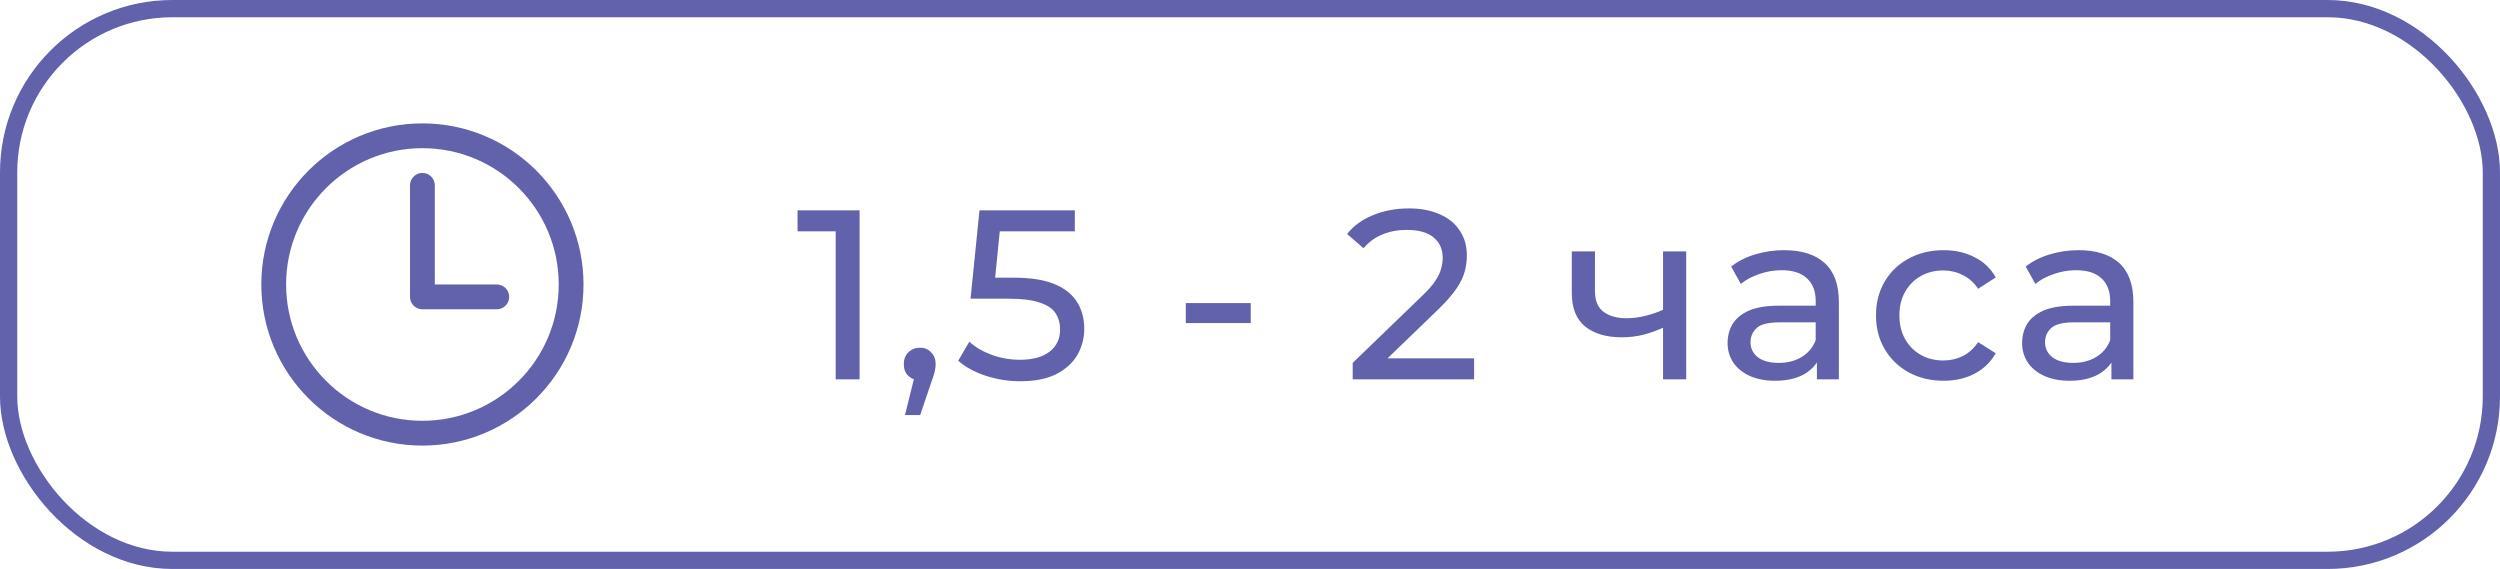
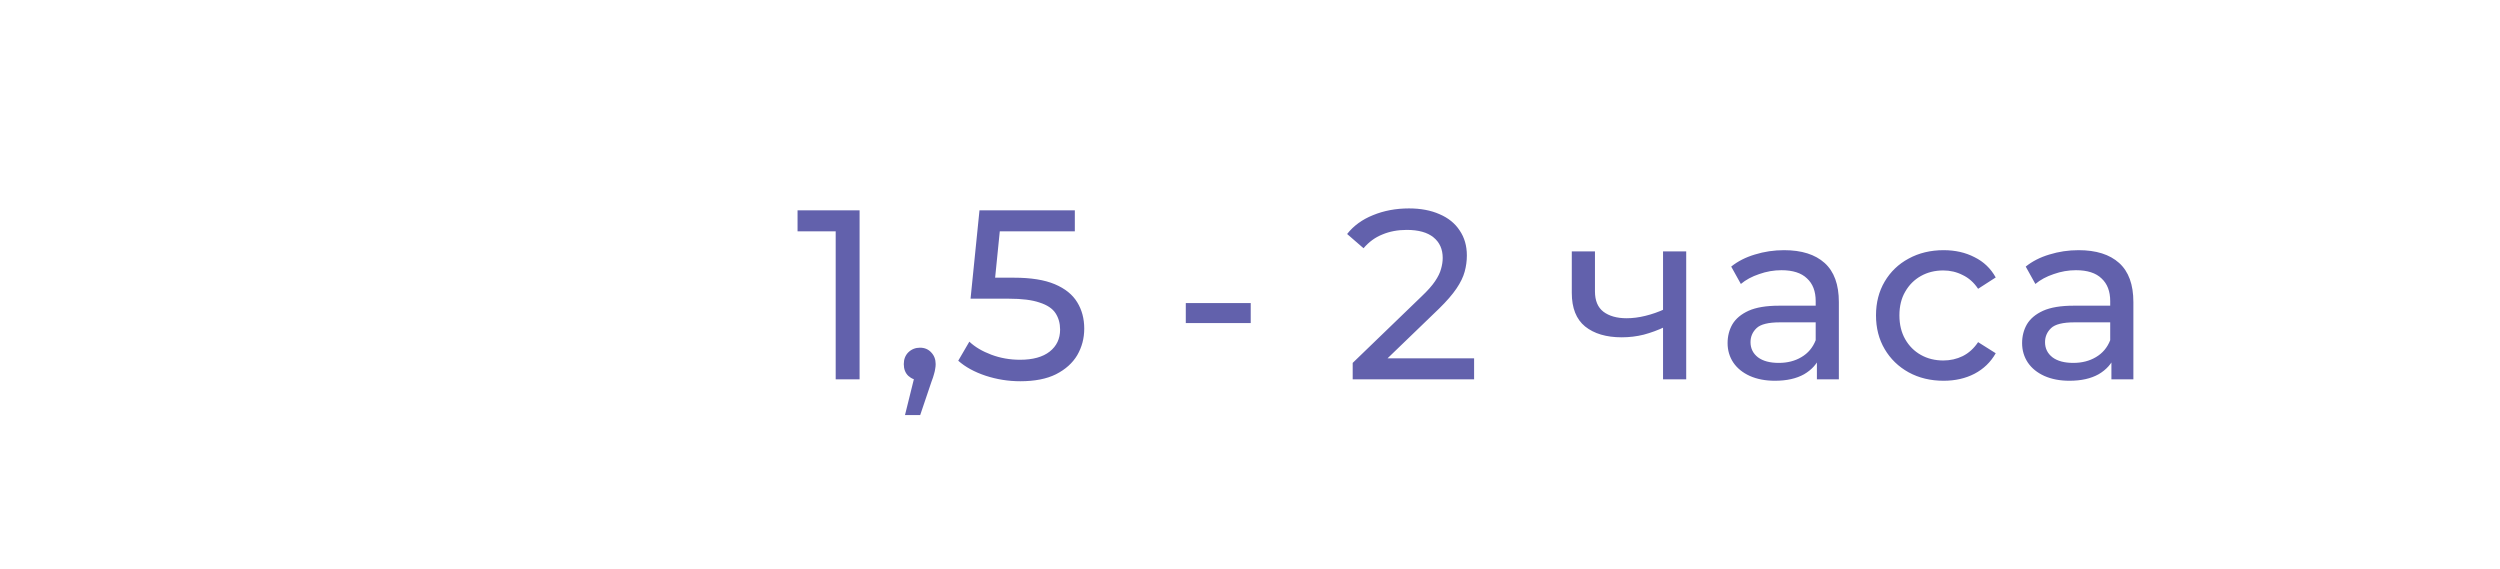
<svg xmlns="http://www.w3.org/2000/svg" width="145" height="33" viewBox="0 0 145 33" fill="none">
-   <path d="M24.5 7.875C19.738 7.875 15.875 11.738 15.875 16.5C15.875 21.262 19.738 25.125 24.5 25.125C29.262 25.125 33.125 21.262 33.125 16.5C33.125 11.738 29.262 7.875 24.5 7.875Z" stroke="#6261AC" stroke-width="1.438" stroke-miterlimit="10" />
-   <path d="M24.5 10.75V17.219H28.812" stroke="#6261AC" stroke-width="1.438" stroke-linecap="round" stroke-linejoin="round" />
  <path d="M48.47 22V12.76L49.072 13.418H46.258V12.2H49.856V22H48.47ZM52.49 24.072L53.19 21.244L53.372 22.056C53.101 22.056 52.872 21.972 52.686 21.804C52.508 21.636 52.42 21.407 52.42 21.118C52.42 20.838 52.508 20.609 52.686 20.432C52.872 20.255 53.096 20.166 53.358 20.166C53.628 20.166 53.848 20.259 54.016 20.446C54.184 20.623 54.268 20.847 54.268 21.118C54.268 21.211 54.258 21.305 54.24 21.398C54.23 21.482 54.207 21.585 54.17 21.706C54.142 21.818 54.095 21.958 54.03 22.126L53.372 24.072H52.49ZM59.176 22.112C58.485 22.112 57.813 22.005 57.16 21.79C56.516 21.575 55.988 21.286 55.578 20.922L56.222 19.816C56.548 20.124 56.973 20.376 57.496 20.572C58.018 20.768 58.574 20.866 59.162 20.866C59.908 20.866 60.482 20.707 60.884 20.39C61.285 20.073 61.486 19.648 61.486 19.116C61.486 18.752 61.397 18.435 61.22 18.164C61.042 17.893 60.734 17.688 60.296 17.548C59.866 17.399 59.274 17.324 58.518 17.324H56.292L56.81 12.2H62.34V13.418H57.328L58.056 12.732L57.65 16.778L56.922 16.106H58.812C59.792 16.106 60.58 16.232 61.178 16.484C61.775 16.736 62.209 17.086 62.48 17.534C62.75 17.973 62.886 18.481 62.886 19.06C62.886 19.62 62.75 20.133 62.48 20.6C62.209 21.057 61.798 21.426 61.248 21.706C60.706 21.977 60.016 22.112 59.176 22.112ZM68.776 18.738V17.576H72.542V18.738H68.776ZM78.456 22V21.048L82.445 17.198C82.8 16.862 83.061 16.568 83.23 16.316C83.407 16.055 83.523 15.817 83.579 15.602C83.645 15.378 83.677 15.163 83.677 14.958C83.677 14.454 83.5 14.057 83.145 13.768C82.791 13.479 82.273 13.334 81.591 13.334C81.069 13.334 80.597 13.423 80.177 13.6C79.757 13.768 79.394 14.034 79.085 14.398L78.133 13.572C78.507 13.096 79.006 12.732 79.632 12.48C80.266 12.219 80.962 12.088 81.718 12.088C82.399 12.088 82.992 12.2 83.496 12.424C83.999 12.639 84.387 12.951 84.657 13.362C84.938 13.773 85.078 14.258 85.078 14.818C85.078 15.135 85.035 15.448 84.951 15.756C84.868 16.064 84.709 16.391 84.475 16.736C84.242 17.081 83.906 17.469 83.468 17.898L79.912 21.328L79.576 20.782H85.498V22H78.456ZM96.554 18.962C96.162 19.149 95.756 19.298 95.336 19.41C94.926 19.513 94.501 19.564 94.062 19.564C93.166 19.564 92.457 19.354 91.934 18.934C91.421 18.514 91.164 17.865 91.164 16.988V14.58H92.508V16.904C92.508 17.436 92.672 17.828 92.998 18.08C93.334 18.332 93.782 18.458 94.342 18.458C94.697 18.458 95.061 18.411 95.434 18.318C95.817 18.225 96.19 18.094 96.554 17.926V18.962ZM96.456 22V14.58H97.8V22H96.456ZM105.38 22V20.432L105.31 20.138V17.464C105.31 16.895 105.142 16.456 104.806 16.148C104.479 15.831 103.984 15.672 103.322 15.672C102.883 15.672 102.454 15.747 102.034 15.896C101.614 16.036 101.259 16.227 100.97 16.47L100.41 15.462C100.792 15.154 101.25 14.921 101.782 14.762C102.323 14.594 102.888 14.51 103.476 14.51C104.493 14.51 105.277 14.757 105.828 15.252C106.378 15.747 106.654 16.503 106.654 17.52V22H105.38ZM102.944 22.084C102.393 22.084 101.908 21.991 101.488 21.804C101.077 21.617 100.76 21.361 100.536 21.034C100.312 20.698 100.2 20.32 100.2 19.9C100.2 19.499 100.293 19.135 100.48 18.808C100.676 18.481 100.988 18.22 101.418 18.024C101.856 17.828 102.444 17.73 103.182 17.73H105.534V18.696H103.238C102.566 18.696 102.113 18.808 101.88 19.032C101.646 19.256 101.53 19.527 101.53 19.844C101.53 20.208 101.674 20.502 101.964 20.726C102.253 20.941 102.654 21.048 103.168 21.048C103.672 21.048 104.11 20.936 104.484 20.712C104.866 20.488 105.142 20.161 105.31 19.732L105.576 20.656C105.398 21.095 105.086 21.445 104.638 21.706C104.19 21.958 103.625 22.084 102.944 22.084ZM112.728 22.084C111.972 22.084 111.295 21.921 110.698 21.594C110.11 21.267 109.648 20.819 109.312 20.25C108.976 19.681 108.808 19.027 108.808 18.29C108.808 17.553 108.976 16.899 109.312 16.33C109.648 15.761 110.11 15.317 110.698 15C111.295 14.673 111.972 14.51 112.728 14.51C113.4 14.51 113.997 14.645 114.52 14.916C115.052 15.177 115.462 15.569 115.752 16.092L114.73 16.75C114.487 16.386 114.188 16.12 113.834 15.952C113.488 15.775 113.115 15.686 112.714 15.686C112.228 15.686 111.794 15.793 111.412 16.008C111.029 16.223 110.726 16.526 110.502 16.918C110.278 17.301 110.166 17.758 110.166 18.29C110.166 18.822 110.278 19.284 110.502 19.676C110.726 20.068 111.029 20.371 111.412 20.586C111.794 20.801 112.228 20.908 112.714 20.908C113.115 20.908 113.488 20.824 113.834 20.656C114.188 20.479 114.487 20.208 114.73 19.844L115.752 20.488C115.462 21.001 115.052 21.398 114.52 21.678C113.997 21.949 113.4 22.084 112.728 22.084ZM122.462 22V20.432L122.392 20.138V17.464C122.392 16.895 122.224 16.456 121.888 16.148C121.561 15.831 121.066 15.672 120.404 15.672C119.965 15.672 119.536 15.747 119.116 15.896C118.696 16.036 118.341 16.227 118.052 16.47L117.492 15.462C117.874 15.154 118.332 14.921 118.864 14.762C119.405 14.594 119.97 14.51 120.558 14.51C121.575 14.51 122.359 14.757 122.91 15.252C123.46 15.747 123.736 16.503 123.736 17.52V22H122.462ZM120.026 22.084C119.475 22.084 118.99 21.991 118.57 21.804C118.159 21.617 117.842 21.361 117.618 21.034C117.394 20.698 117.282 20.32 117.282 19.9C117.282 19.499 117.375 19.135 117.562 18.808C117.758 18.481 118.07 18.22 118.5 18.024C118.938 17.828 119.526 17.73 120.264 17.73H122.616V18.696H120.32C119.648 18.696 119.195 18.808 118.962 19.032C118.728 19.256 118.612 19.527 118.612 19.844C118.612 20.208 118.756 20.502 119.046 20.726C119.335 20.941 119.736 21.048 120.25 21.048C120.754 21.048 121.192 20.936 121.566 20.712C121.948 20.488 122.224 20.161 122.392 19.732L122.658 20.656C122.48 21.095 122.168 21.445 121.72 21.706C121.272 21.958 120.707 22.084 120.026 22.084Z" fill="#6261AC" />
-   <rect x="0.5" y="0.5" width="144" height="32" rx="9.5" stroke="#6261AC" />
</svg>